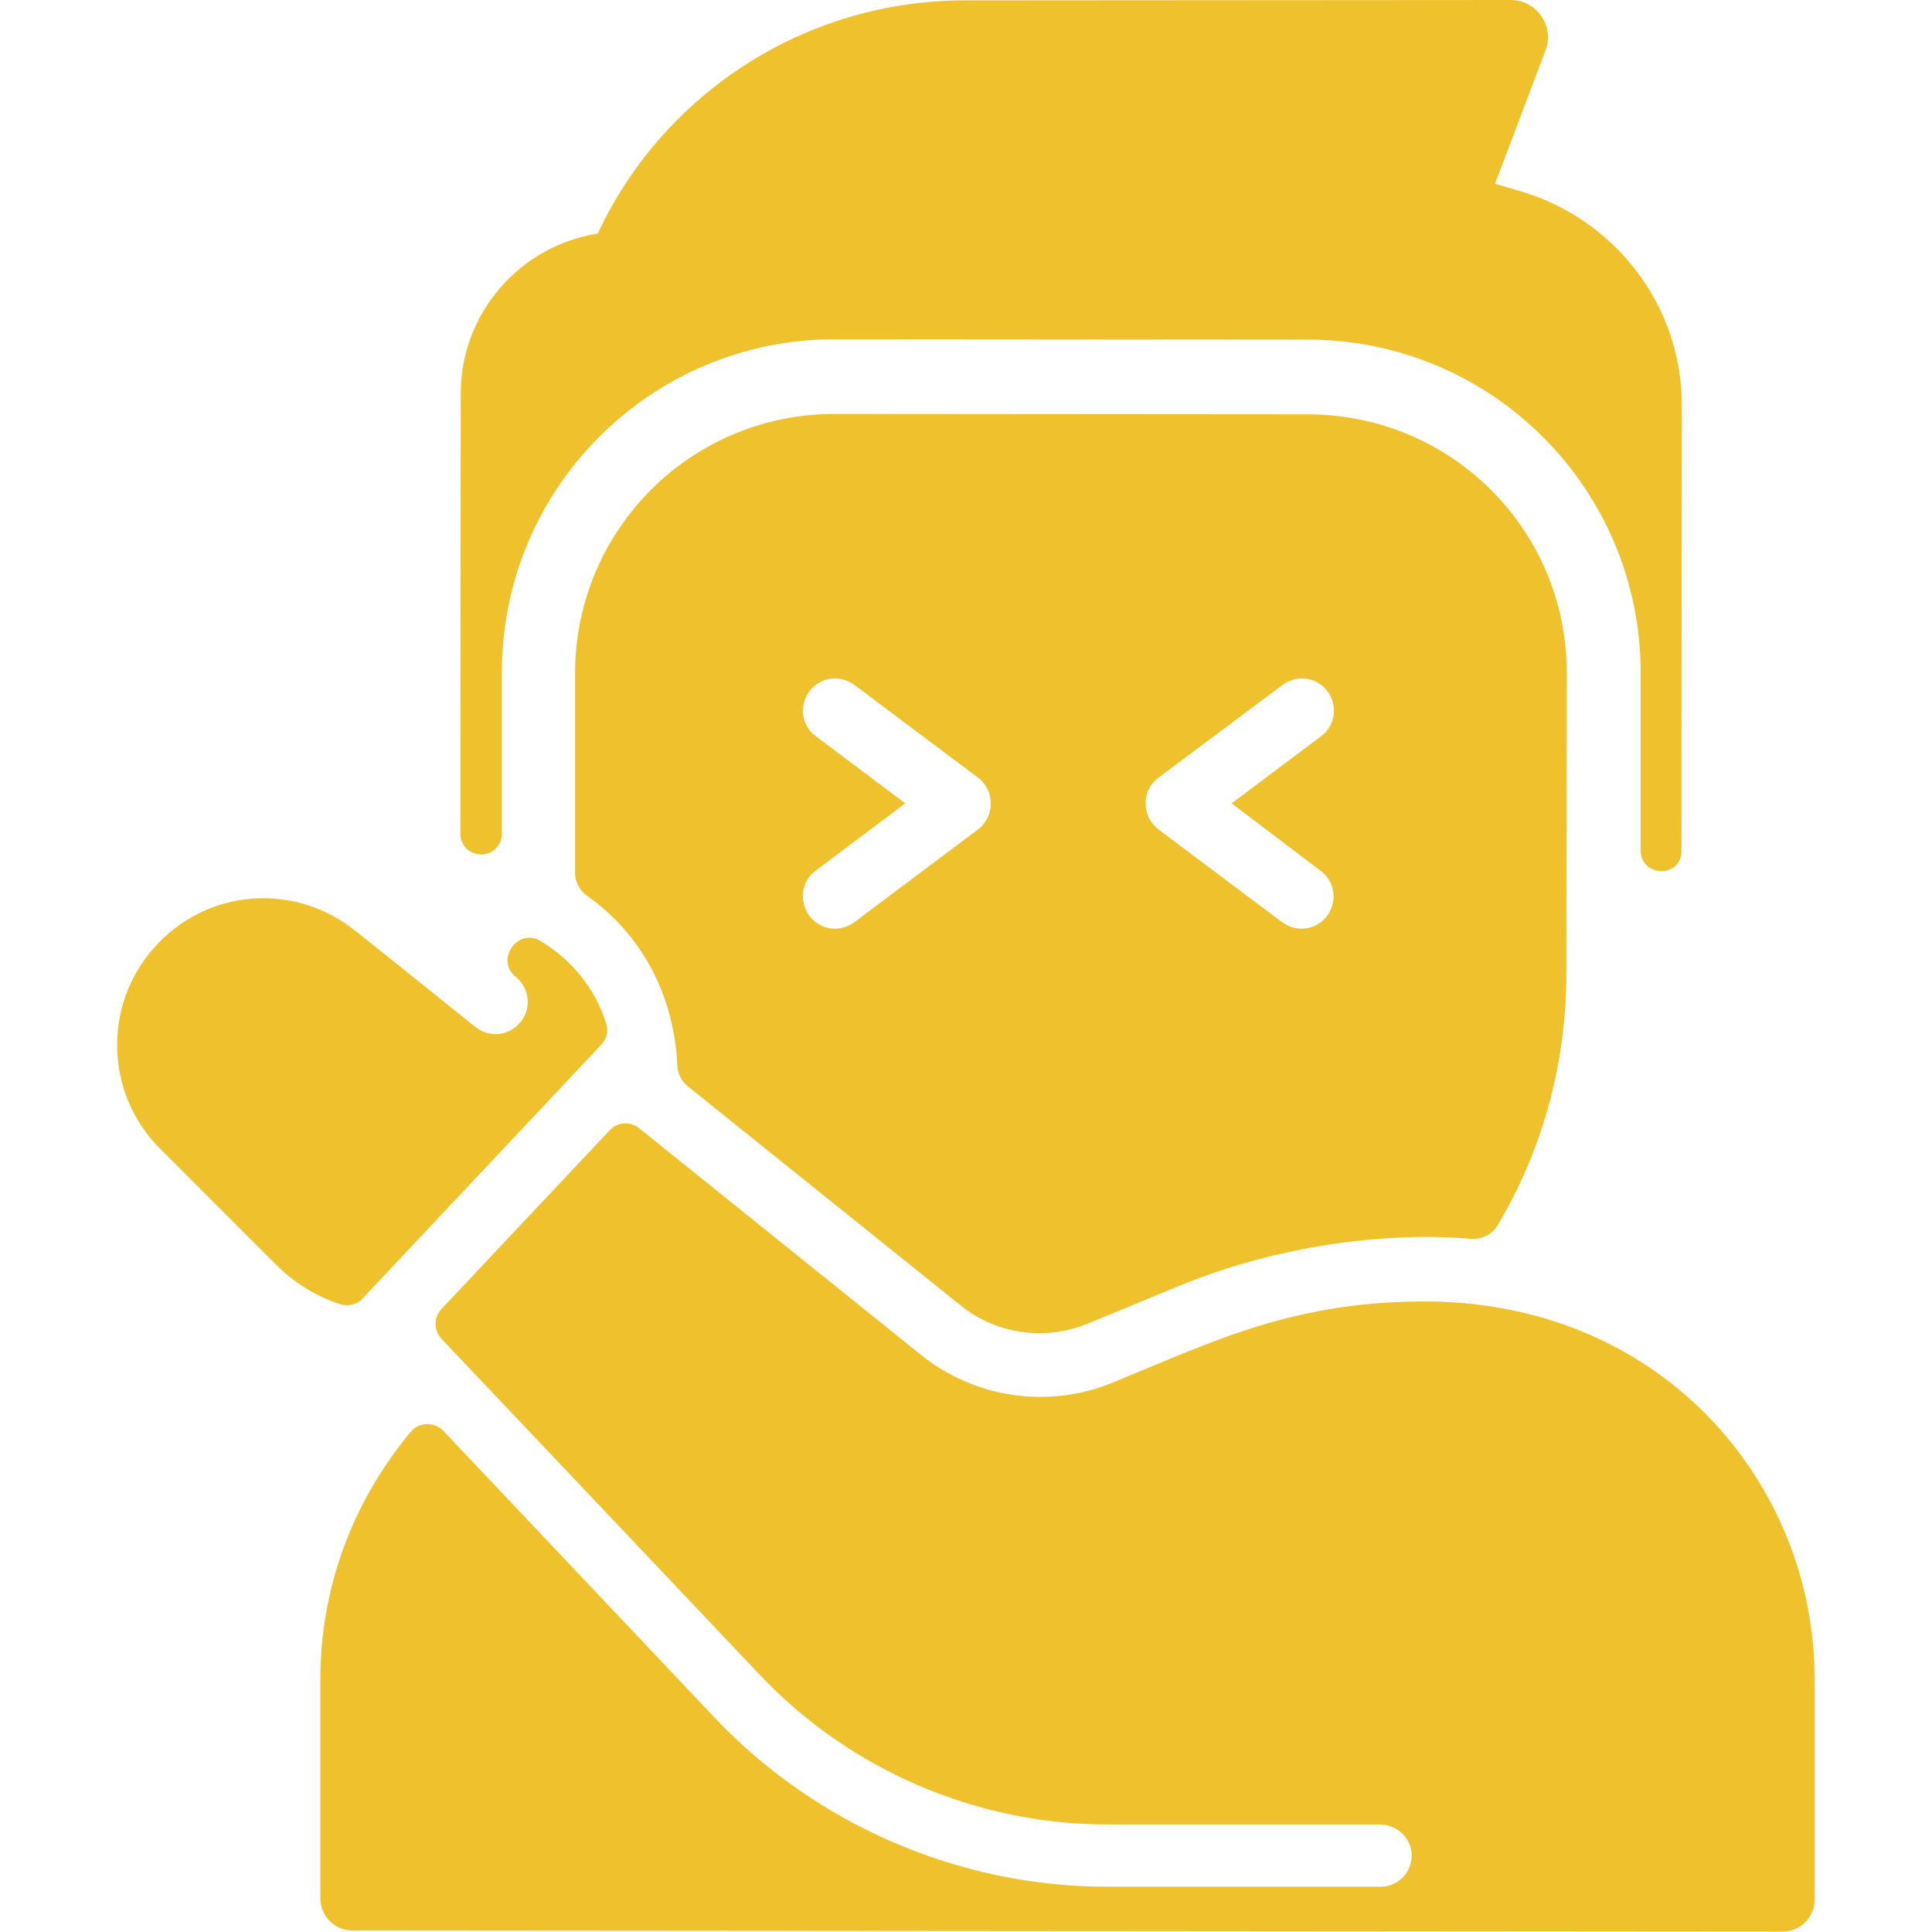
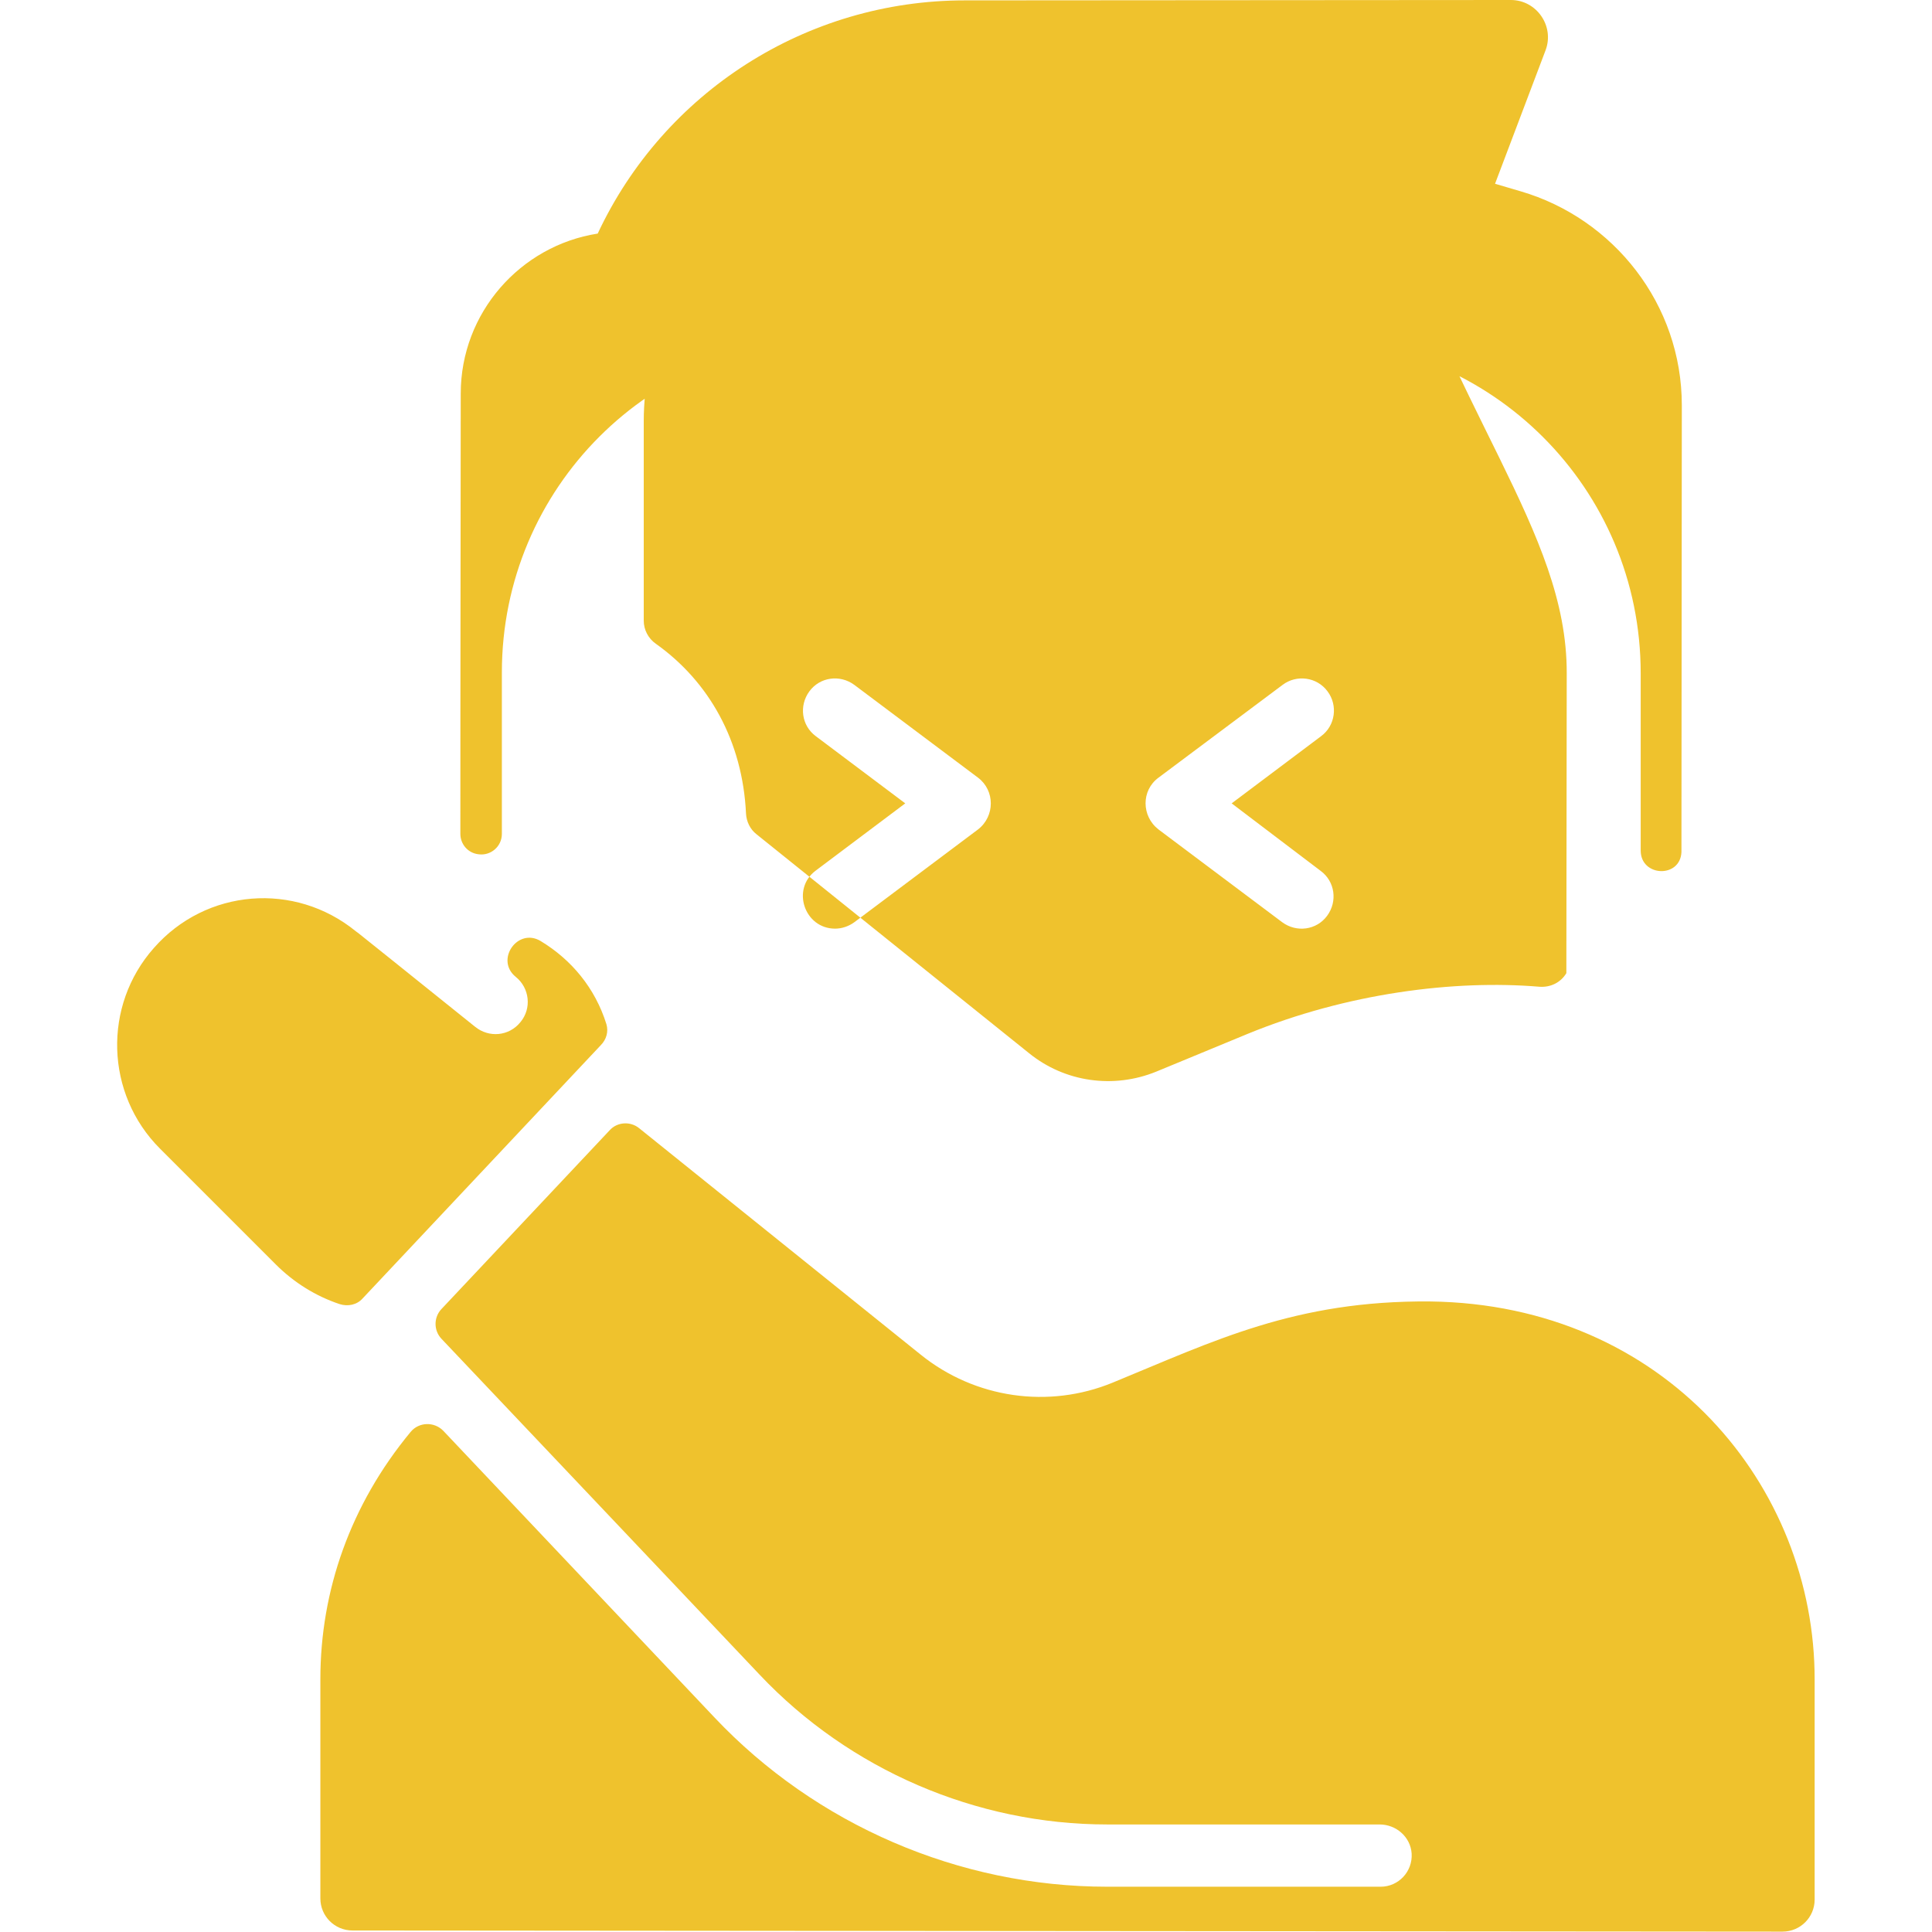
<svg xmlns="http://www.w3.org/2000/svg" version="1.1" id="Layer_1" x="0px" y="0px" viewBox="0 0 512 512" style="enable-background:new 0 0 512 512;" xml:space="preserve">
  <style type="text/css">
	.st0{fill:#EFC22D;}
</style>
-   <path class="st0" d="M445.7,107.4c-0.1,124.7-0.1,117-0.1,118.4c-0.3,7-10.8,6.6-10.8-0.4l0-47c0-49-39.6-88.4-88.3-88.4  c-0.1,0-125.1-0.1-125.2-0.1c-48.8,0-88.3,39.4-88.3,88.3l0,42.8c0,3.3-2.9,5.8-6.1,5.4c-3-0.3-4.9-2.8-4.9-5.4  c0-10.4,0-38.1,0.1-116.7c0-21.4,15.8-39.2,36.3-42.4c17.5-37.4,55.2-61.8,97.3-61.8c0.1,0,144.7-0.1,144.7-0.1  c6.8,0,11.6,6.9,9.2,13.3l-13.4,35.4l6.8,2C427.6,57.9,445.7,80.6,445.7,107.4L445.7,107.4z M415.2,178.4l-0.1,79.5  c0,24.5-6.6,47.3-18.2,66.8c-1.5,2.5-4.2,3.8-7.1,3.6c-22.6-1.9-51.1,1.7-77.4,12.5l-24.2,10c-11.3,4.6-24.2,2.8-33.7-4.9l-72.2-58  c-1.7-1.3-2.7-3.4-2.8-5.5c-0.9-19.2-9.8-35-23.9-45c-2-1.4-3.2-3.7-3.2-6.1c0-23.5,0-52.8,0-53c0.1-38,30.8-68.6,68.7-68.6  c0.1,0,125.1,0.1,125.2,0.1C384.6,109.7,415.3,140.5,415.2,178.4L415.2,178.4z M259.2,206.1l-32.8-24.6c-3.8-2.8-9.1-2.1-11.9,1.7  c-2.8,3.8-2.1,9.1,1.7,11.9l23.7,17.8l-23.7,17.8c-6.6,4.9-3,15.4,5.1,15.4c1.8,0,3.6-0.6,5.1-1.7l32.8-24.6  C263.7,216.3,263.7,209.5,259.2,206.1L259.2,206.1z M326.4,212.9l23.7-17.8c3.8-2.8,4.5-8.2,1.7-11.9c-2.8-3.8-8.2-4.5-11.9-1.7  L307,206.1c-4.6,3.4-4.5,10.2,0,13.7l32.8,24.6c3.8,2.8,9.1,2.1,11.9-1.7c2.8-3.8,2.1-9.1-1.7-11.9L326.4,212.9z M160.7,271.4  c-3-9.6-9.3-17.1-17.4-22c-6.1-3.7-12.2,5-6.6,9.5c3.6,2.9,4.3,8.3,1.2,12c-3,3.7-8.3,4.2-12,1.2c-42.2-33.9-28.6-22.9-31.6-25.3  c-16.2-13.2-39.7-11.3-53.5,4.4c-13.6,15.3-12.9,38.7,1.6,53.2l30.7,30.7c4.8,4.8,10.6,8.4,16.9,10.5c2.2,0.7,4.6,0.2,6.1-1.5  l63.1-67.1C160.7,275.5,161.3,273.4,160.7,271.4L160.7,271.4z M379,344.9c-35.8-0.3-57.3,10.5-84.1,21.5c-17,7-36.5,4.2-50.9-7.4  l-74.6-60c-2.3-1.9-5.8-1.7-7.8,0.5L117,346.9c-2.1,2.2-2.1,5.7,0,7.9c16.8,17.7,84.2,88.9,84.3,89c23.8,25.2,57.4,39.7,92.1,39.7  h72.2c4.4,0,8.2,3.3,8.5,7.7c0.3,4.8-3.5,8.8-8.2,8.8h-72.5c-39.2,0-77.2-16.4-104.1-44.9l-71.8-75.9c-2.4-2.5-6.5-2.4-8.7,0.3  c-15.9,19.2-23.9,42-23.9,65.5l0,58.1c0,4.7,3.8,8.5,8.5,8.5c0,0,379,0.3,379,0.3c4.7,0,8.5-3.8,8.5-8.5l0-58.2  C481,393.8,441.3,345.7,379,344.9L379,344.9z" />
+   <path class="st0" d="M445.7,107.4c-0.1,124.7-0.1,117-0.1,118.4c-0.3,7-10.8,6.6-10.8-0.4l0-47c0-49-39.6-88.4-88.3-88.4  c-0.1,0-125.1-0.1-125.2-0.1c-48.8,0-88.3,39.4-88.3,88.3l0,42.8c0,3.3-2.9,5.8-6.1,5.4c-3-0.3-4.9-2.8-4.9-5.4  c0-10.4,0-38.1,0.1-116.7c0-21.4,15.8-39.2,36.3-42.4c17.5-37.4,55.2-61.8,97.3-61.8c0.1,0,144.7-0.1,144.7-0.1  c6.8,0,11.6,6.9,9.2,13.3l-13.4,35.4l6.8,2C427.6,57.9,445.7,80.6,445.7,107.4L445.7,107.4z M415.2,178.4l-0.1,79.5  c-1.5,2.5-4.2,3.8-7.1,3.6c-22.6-1.9-51.1,1.7-77.4,12.5l-24.2,10c-11.3,4.6-24.2,2.8-33.7-4.9l-72.2-58  c-1.7-1.3-2.7-3.4-2.8-5.5c-0.9-19.2-9.8-35-23.9-45c-2-1.4-3.2-3.7-3.2-6.1c0-23.5,0-52.8,0-53c0.1-38,30.8-68.6,68.7-68.6  c0.1,0,125.1,0.1,125.2,0.1C384.6,109.7,415.3,140.5,415.2,178.4L415.2,178.4z M259.2,206.1l-32.8-24.6c-3.8-2.8-9.1-2.1-11.9,1.7  c-2.8,3.8-2.1,9.1,1.7,11.9l23.7,17.8l-23.7,17.8c-6.6,4.9-3,15.4,5.1,15.4c1.8,0,3.6-0.6,5.1-1.7l32.8-24.6  C263.7,216.3,263.7,209.5,259.2,206.1L259.2,206.1z M326.4,212.9l23.7-17.8c3.8-2.8,4.5-8.2,1.7-11.9c-2.8-3.8-8.2-4.5-11.9-1.7  L307,206.1c-4.6,3.4-4.5,10.2,0,13.7l32.8,24.6c3.8,2.8,9.1,2.1,11.9-1.7c2.8-3.8,2.1-9.1-1.7-11.9L326.4,212.9z M160.7,271.4  c-3-9.6-9.3-17.1-17.4-22c-6.1-3.7-12.2,5-6.6,9.5c3.6,2.9,4.3,8.3,1.2,12c-3,3.7-8.3,4.2-12,1.2c-42.2-33.9-28.6-22.9-31.6-25.3  c-16.2-13.2-39.7-11.3-53.5,4.4c-13.6,15.3-12.9,38.7,1.6,53.2l30.7,30.7c4.8,4.8,10.6,8.4,16.9,10.5c2.2,0.7,4.6,0.2,6.1-1.5  l63.1-67.1C160.7,275.5,161.3,273.4,160.7,271.4L160.7,271.4z M379,344.9c-35.8-0.3-57.3,10.5-84.1,21.5c-17,7-36.5,4.2-50.9-7.4  l-74.6-60c-2.3-1.9-5.8-1.7-7.8,0.5L117,346.9c-2.1,2.2-2.1,5.7,0,7.9c16.8,17.7,84.2,88.9,84.3,89c23.8,25.2,57.4,39.7,92.1,39.7  h72.2c4.4,0,8.2,3.3,8.5,7.7c0.3,4.8-3.5,8.8-8.2,8.8h-72.5c-39.2,0-77.2-16.4-104.1-44.9l-71.8-75.9c-2.4-2.5-6.5-2.4-8.7,0.3  c-15.9,19.2-23.9,42-23.9,65.5l0,58.1c0,4.7,3.8,8.5,8.5,8.5c0,0,379,0.3,379,0.3c4.7,0,8.5-3.8,8.5-8.5l0-58.2  C481,393.8,441.3,345.7,379,344.9L379,344.9z" />
</svg>